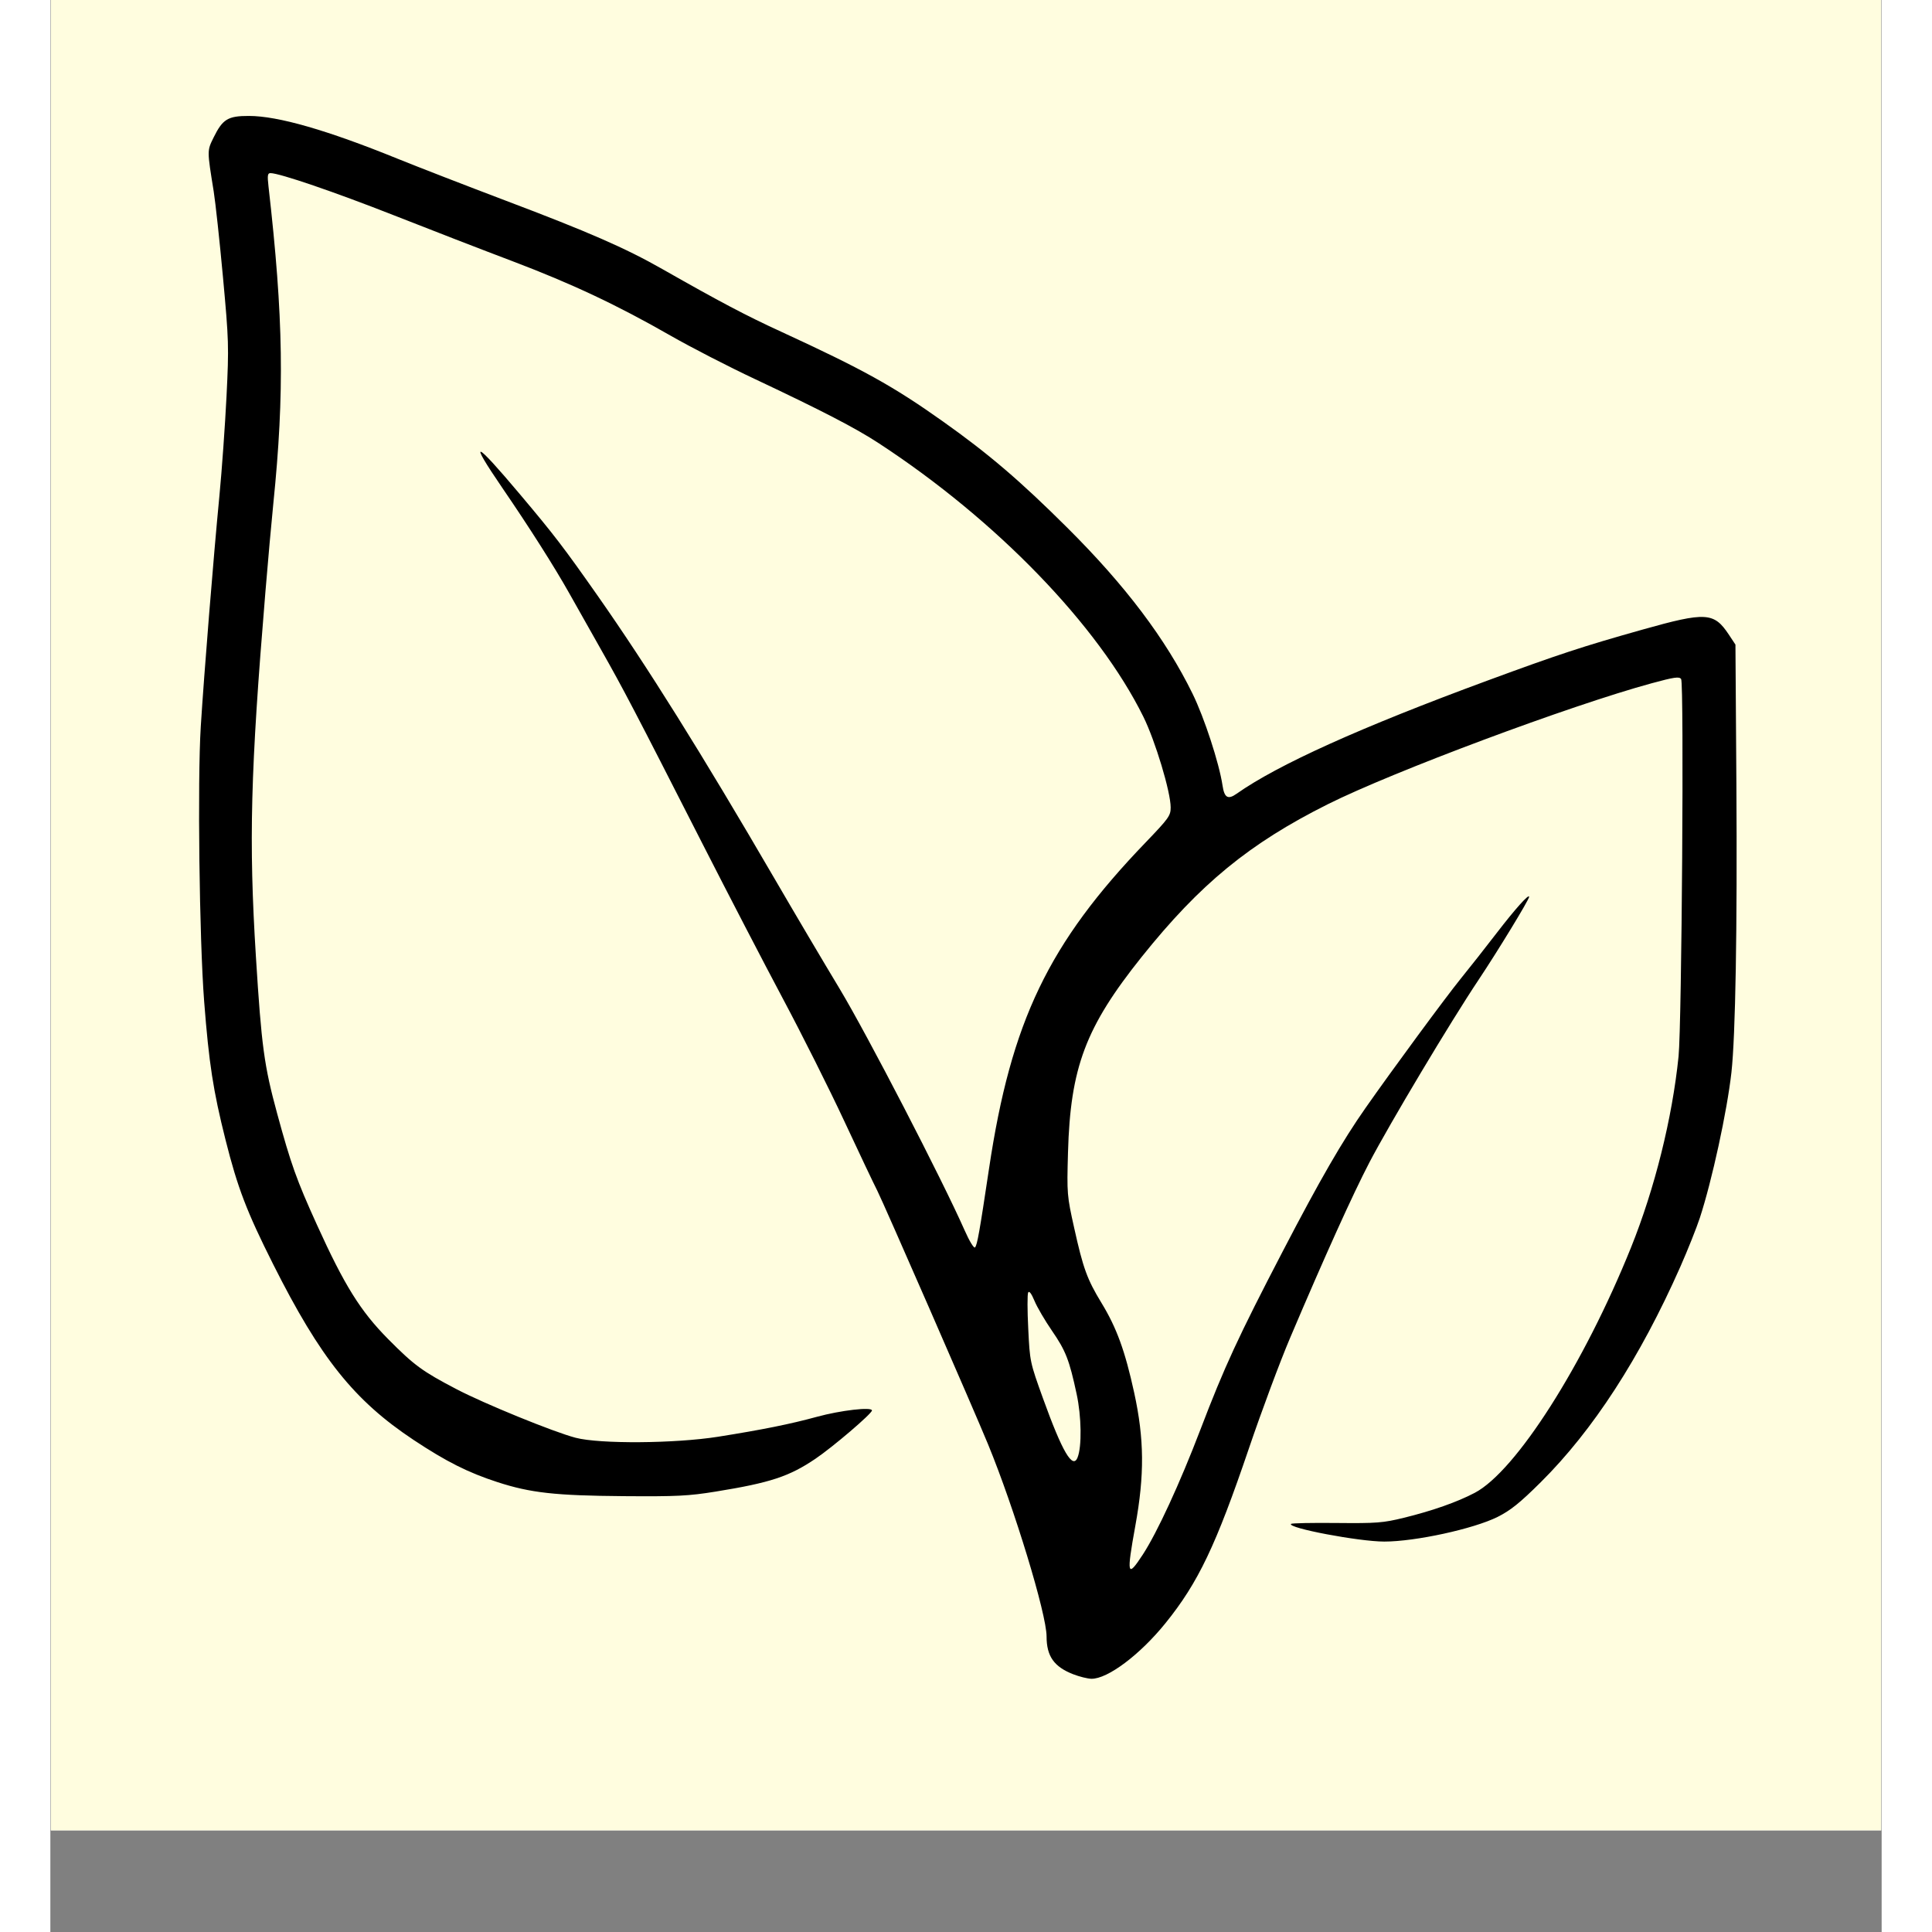
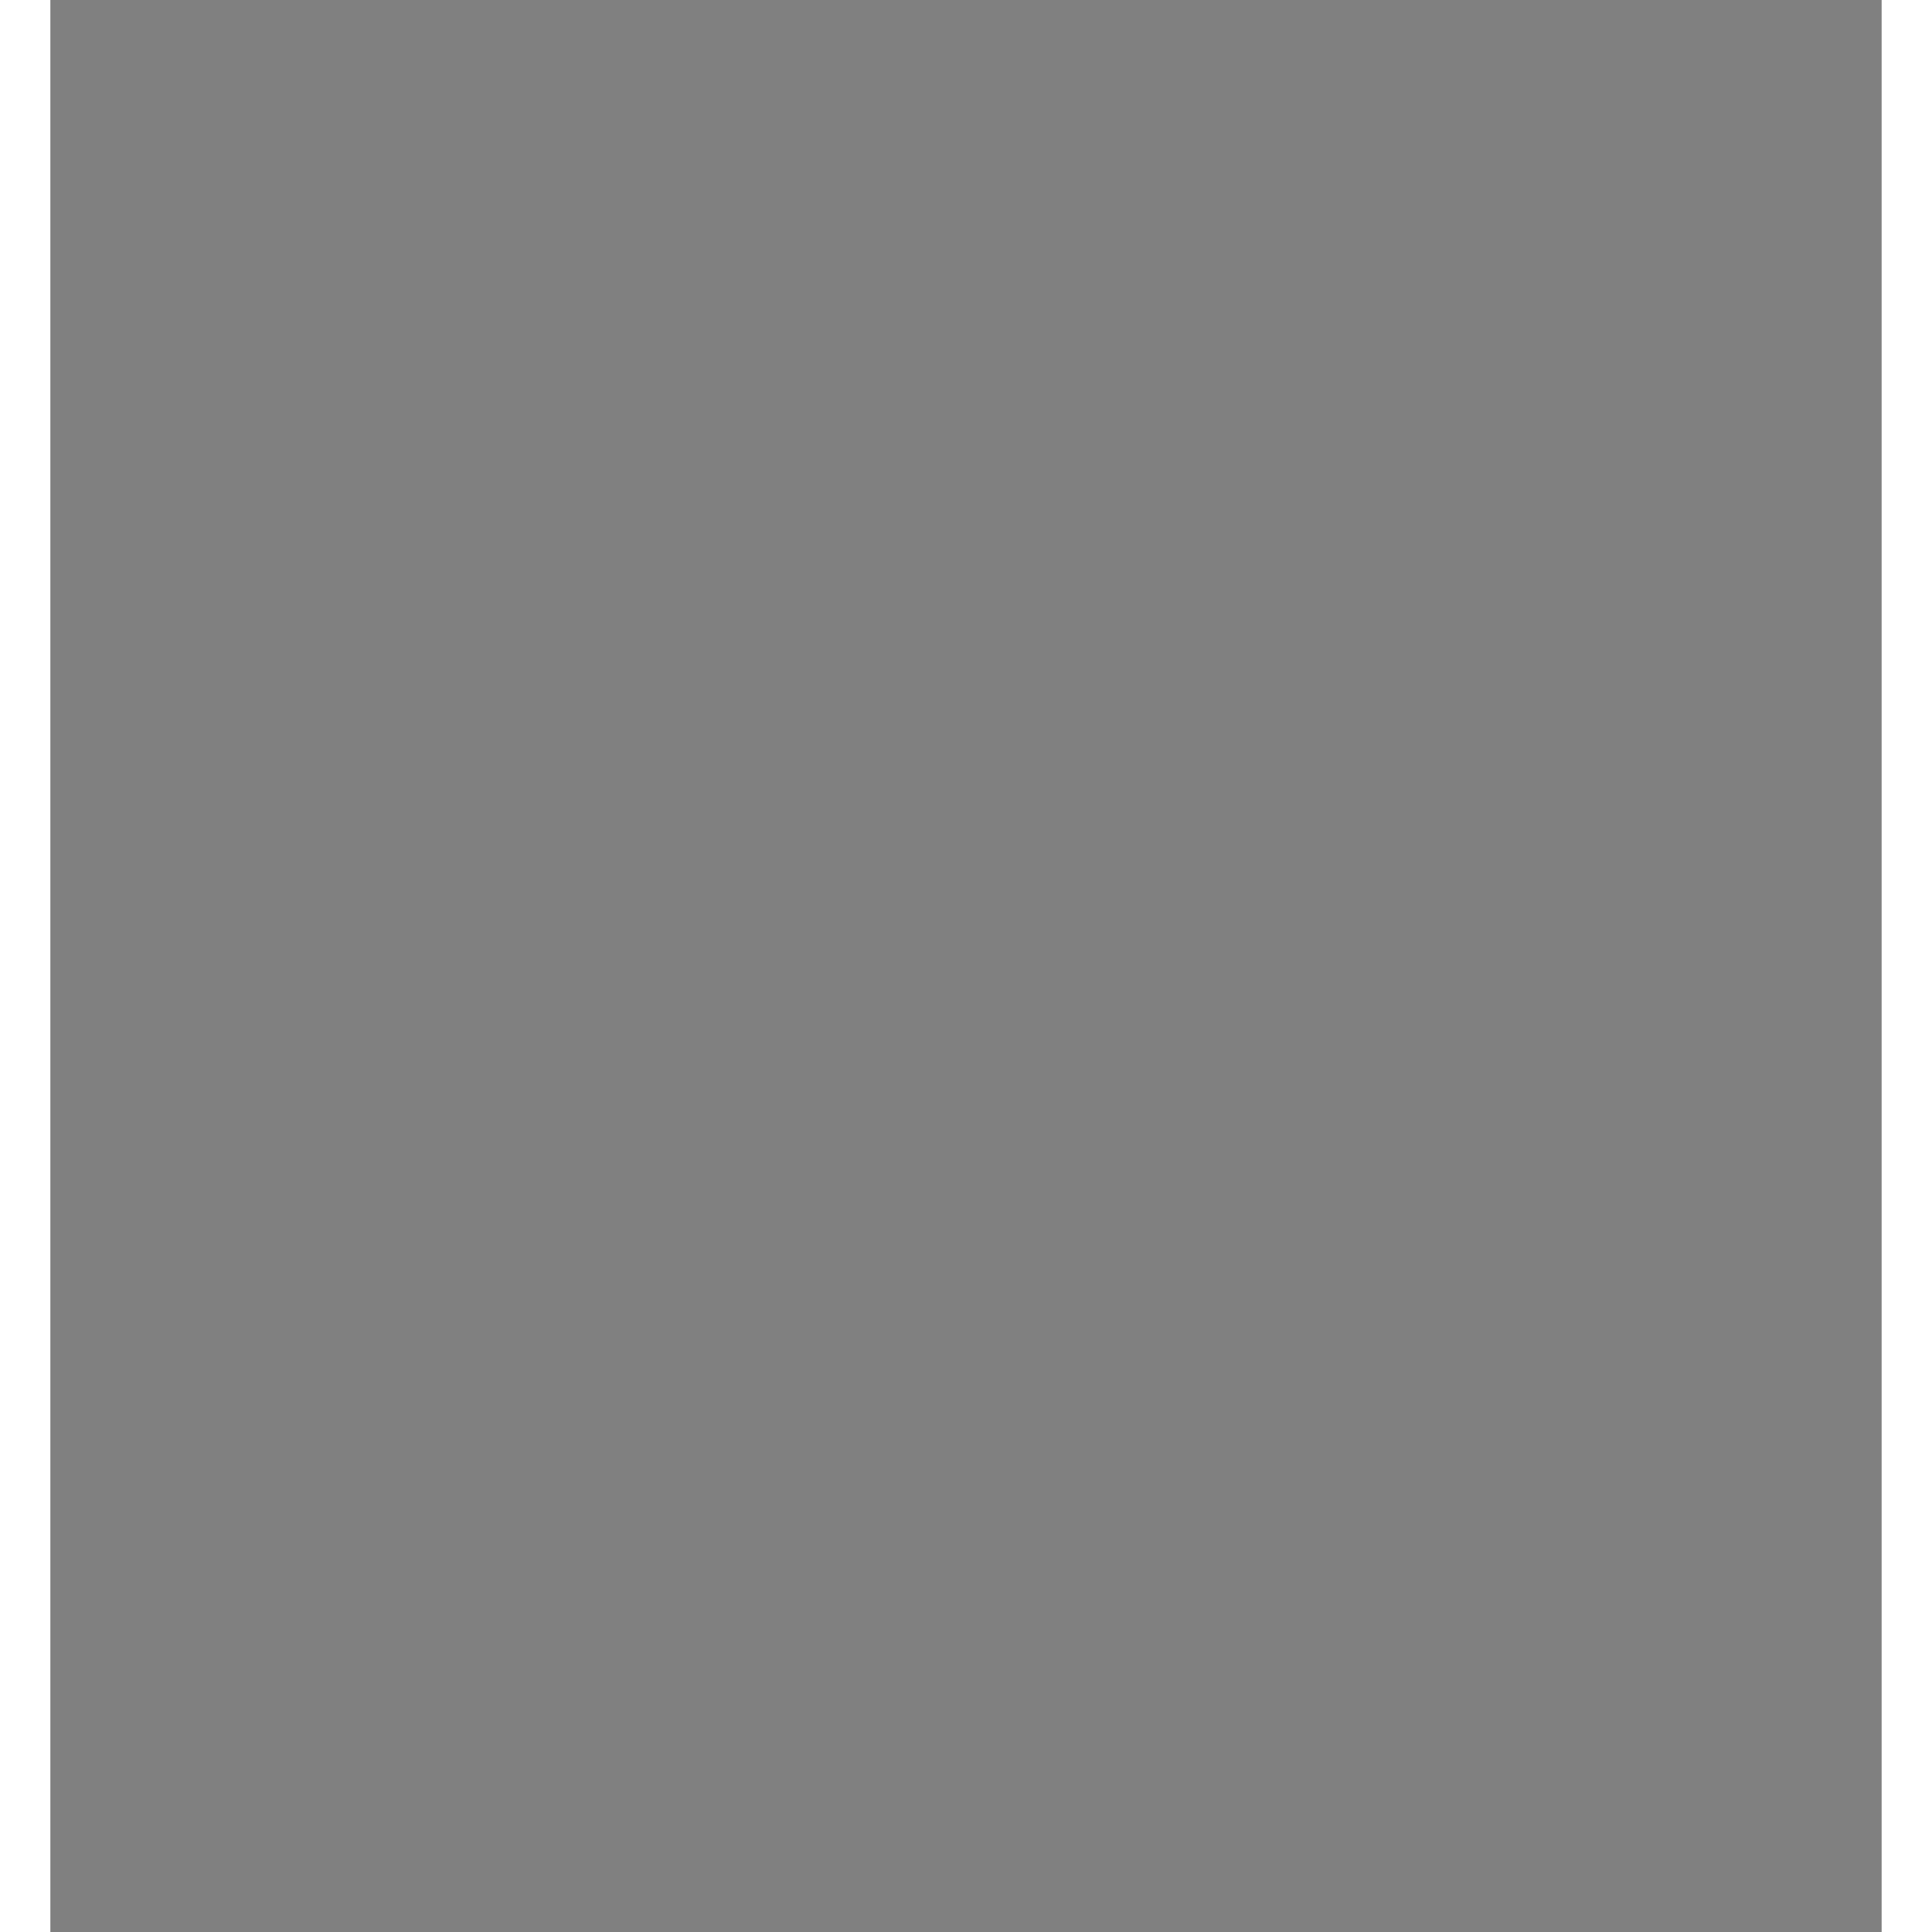
<svg xmlns="http://www.w3.org/2000/svg" version="1.0" preserveAspectRatio="xMidYMid meet" height="192" viewBox="0 0 144 151.92" zoomAndPan="magnify" width="192">
  <rect x="0" y="0" width="144" height="151.92" fill="#808080" stroke="none" />
  <defs>
    <clipPath id="f6866b239e">
-       <path clip-rule="nonzero" d="M 0.039 0 L 143.961 0 L 143.961 143.926 L 0.039 143.926 Z M 0.039 0" />
-     </clipPath>
+       </clipPath>
    <clipPath id="6705a4624d">
-       <path clip-rule="nonzero" d="M 11.391 9.117 L 132.828 9.117 L 132.828 132.051 L 11.391 132.051 Z M 11.391 9.117" />
-     </clipPath>
+       </clipPath>
  </defs>
  <g clip-path="url(#f6866b239e)">
    <path fill-rule="nonzero" fill-opacity="1" d="M 0.039 0 L 143.961 0 L 143.961 143.926 L 0.039 143.926 Z M 0.039 0" fill="#ffffff" />
    <path fill-rule="nonzero" fill-opacity="1" d="M 0.039 0 L 143.961 0 L 143.961 143.926 L 0.039 143.926 Z M 0.039 0" fill="#fffddf" />
  </g>
  <g clip-path="url(#6705a4624d)">
-     <path fill-rule="nonzero" fill-opacity="1" d="M 80.438 131.656 C 78.922 131.066 78.336 130.238 78.336 128.68 C 78.336 126.922 75.805 118.605 73.734 113.57 C 72.613 110.844 65.504 94.566 65.027 93.633 C 64.762 93.117 63.594 90.656 62.43 88.16 C 61.266 85.66 59.094 81.328 57.602 78.531 C 56.113 75.734 53.266 70.246 51.273 66.336 C 45.836 55.664 45.105 54.27 43.281 51.043 C 42.359 49.406 41.238 47.426 40.793 46.633 C 39.641 44.582 37.672 41.48 35.543 38.371 C 32.828 34.398 33.324 34.586 36.949 38.895 C 39.637 42.086 40.375 43.055 43.008 46.805 C 46.949 52.426 51.184 59.195 56.965 69.125 C 58.461 71.699 60.758 75.586 62.07 77.762 C 64.238 81.371 70.094 92.684 71.887 96.734 C 72.273 97.609 72.625 98.184 72.711 98.086 C 72.883 97.895 73.059 96.914 73.812 91.887 C 75.547 80.297 78.488 74.176 86.141 66.227 C 87.938 64.355 88.094 64.141 88.094 63.496 C 88.094 62.273 86.887 58.262 85.941 56.348 C 82.391 49.168 74.398 40.906 65.156 34.863 C 63.312 33.656 60.699 32.305 55.391 29.801 C 53.352 28.844 50.383 27.316 48.793 26.406 C 44.551 23.977 41.004 22.309 36.328 20.535 C 34.043 19.672 29.855 18.051 27.023 16.934 C 22.348 15.094 18.012 13.613 17.309 13.613 C 17.082 13.613 17.055 13.793 17.152 14.648 C 18.332 24.992 18.422 30.867 17.531 39.613 C 17.391 41 17.109 44.117 16.91 46.543 C 15.734 60.723 15.594 66.082 16.164 75.242 C 16.602 82.27 16.809 83.801 17.836 87.57 C 18.918 91.543 19.359 92.781 20.961 96.309 C 23.129 101.086 24.383 103.098 26.57 105.305 C 28.602 107.355 29.25 107.832 31.926 109.23 C 34.082 110.363 39.566 112.602 41.297 113.055 C 43.191 113.555 49.109 113.512 52.5 112.977 C 55.973 112.426 58.188 111.98 60.27 111.41 C 62.145 110.898 64.605 110.613 64.605 110.91 C 64.605 111.156 61.523 113.789 60.156 114.711 C 58.094 116.105 56.609 116.594 52.316 117.289 C 50.188 117.633 49.273 117.68 45.09 117.648 C 39.691 117.605 37.766 117.391 35.152 116.543 C 32.836 115.789 31.137 114.934 28.562 113.227 C 23.891 110.125 21.234 106.805 17.52 99.414 C 15.438 95.273 14.723 93.402 13.773 89.625 C 12.801 85.758 12.473 83.633 12.094 78.754 C 11.715 73.855 11.562 61.383 11.828 57.125 C 12.086 52.996 12.824 43.836 13.293 38.992 C 13.488 36.965 13.738 33.445 13.852 31.164 C 14.047 27.211 14.031 26.777 13.574 21.801 C 13.309 18.93 12.98 15.895 12.844 15.051 C 12.32 11.801 12.32 11.863 12.836 10.812 C 13.547 9.367 13.961 9.113 15.617 9.117 C 17.891 9.117 21.773 10.234 27.293 12.477 C 28.883 13.121 32.711 14.605 35.805 15.777 C 42.336 18.246 45.215 19.504 48.133 21.164 C 52.668 23.742 54.688 24.809 57.469 26.086 C 63.914 29.055 66.262 30.355 70.188 33.141 C 73.785 35.691 76.273 37.82 79.969 41.5 C 84.539 46.047 87.707 50.246 89.816 54.551 C 90.742 56.441 91.906 60.004 92.172 61.766 C 92.316 62.734 92.598 62.898 93.281 62.414 C 96.531 60.125 103.031 57.191 113.027 53.508 C 118.57 51.465 120.504 50.828 125.195 49.508 C 130.18 48.105 130.812 48.141 131.977 49.891 L 132.504 50.688 L 132.578 61.617 C 132.652 73.07 132.508 81.449 132.188 84.332 C 131.844 87.395 130.664 92.828 129.707 95.758 C 129.449 96.547 128.754 98.289 128.164 99.625 C 125 106.773 121.305 112.473 117.191 116.555 C 115.547 118.188 114.812 118.773 113.801 119.281 C 111.91 120.223 107.328 121.219 104.891 121.219 C 102.902 121.219 97.238 120.148 97.559 119.828 C 97.617 119.77 99.23 119.738 101.145 119.758 C 104.301 119.789 104.793 119.75 106.434 119.348 C 108.668 118.801 110.625 118.113 112.004 117.387 C 115.246 115.684 120.582 107.309 124.293 98.094 C 126.16 93.457 127.535 87.93 128.031 83.07 C 128.285 80.566 128.469 53.738 128.234 53.398 C 128.09 53.188 127.715 53.238 125.918 53.727 C 119.516 55.469 105.566 60.68 100.445 63.242 C 94.273 66.332 90.406 69.508 85.816 75.242 C 81.398 80.77 80.207 83.938 80.02 90.629 C 79.93 93.875 79.941 94.02 80.508 96.562 C 81.211 99.734 81.527 100.605 82.656 102.457 C 83.848 104.414 84.508 106.227 85.227 109.523 C 86.02 113.16 86.043 115.973 85.316 119.973 C 84.613 123.859 84.676 124.117 85.895 122.254 C 87.031 120.516 88.812 116.652 90.43 112.422 C 92.312 107.492 93.406 105.125 96.922 98.367 C 99.832 92.773 101.598 89.715 103.418 87.121 C 105.543 84.086 109.719 78.418 110.906 76.953 C 111.59 76.113 112.863 74.492 113.738 73.355 C 115.195 71.461 116.281 70.25 116.281 70.52 C 116.281 70.738 113.816 74.785 112.309 77.043 C 110.102 80.344 105.305 88.375 103.723 91.402 C 102.406 93.93 100.23 98.742 97.477 105.223 C 96.695 107.062 95.246 110.949 94.258 113.859 C 91.648 121.543 90.262 124.445 87.684 127.637 C 85.684 130.113 83.137 132.027 81.859 132.008 C 81.562 132 80.922 131.844 80.441 131.656 Z M 80.773 114.605 C 81.117 113.758 81.082 111.379 80.699 109.613 C 80.125 106.934 79.84 106.207 78.746 104.621 C 78.199 103.824 77.586 102.777 77.383 102.285 C 77.145 101.715 76.969 101.48 76.887 101.637 C 76.82 101.766 76.82 103.047 76.895 104.484 C 77.02 107.07 77.031 107.121 78.059 109.973 C 79.574 114.172 80.391 115.562 80.777 114.605 Z M 80.773 114.605" fill="#000000" />
-   </g>
+     </g>
</svg>